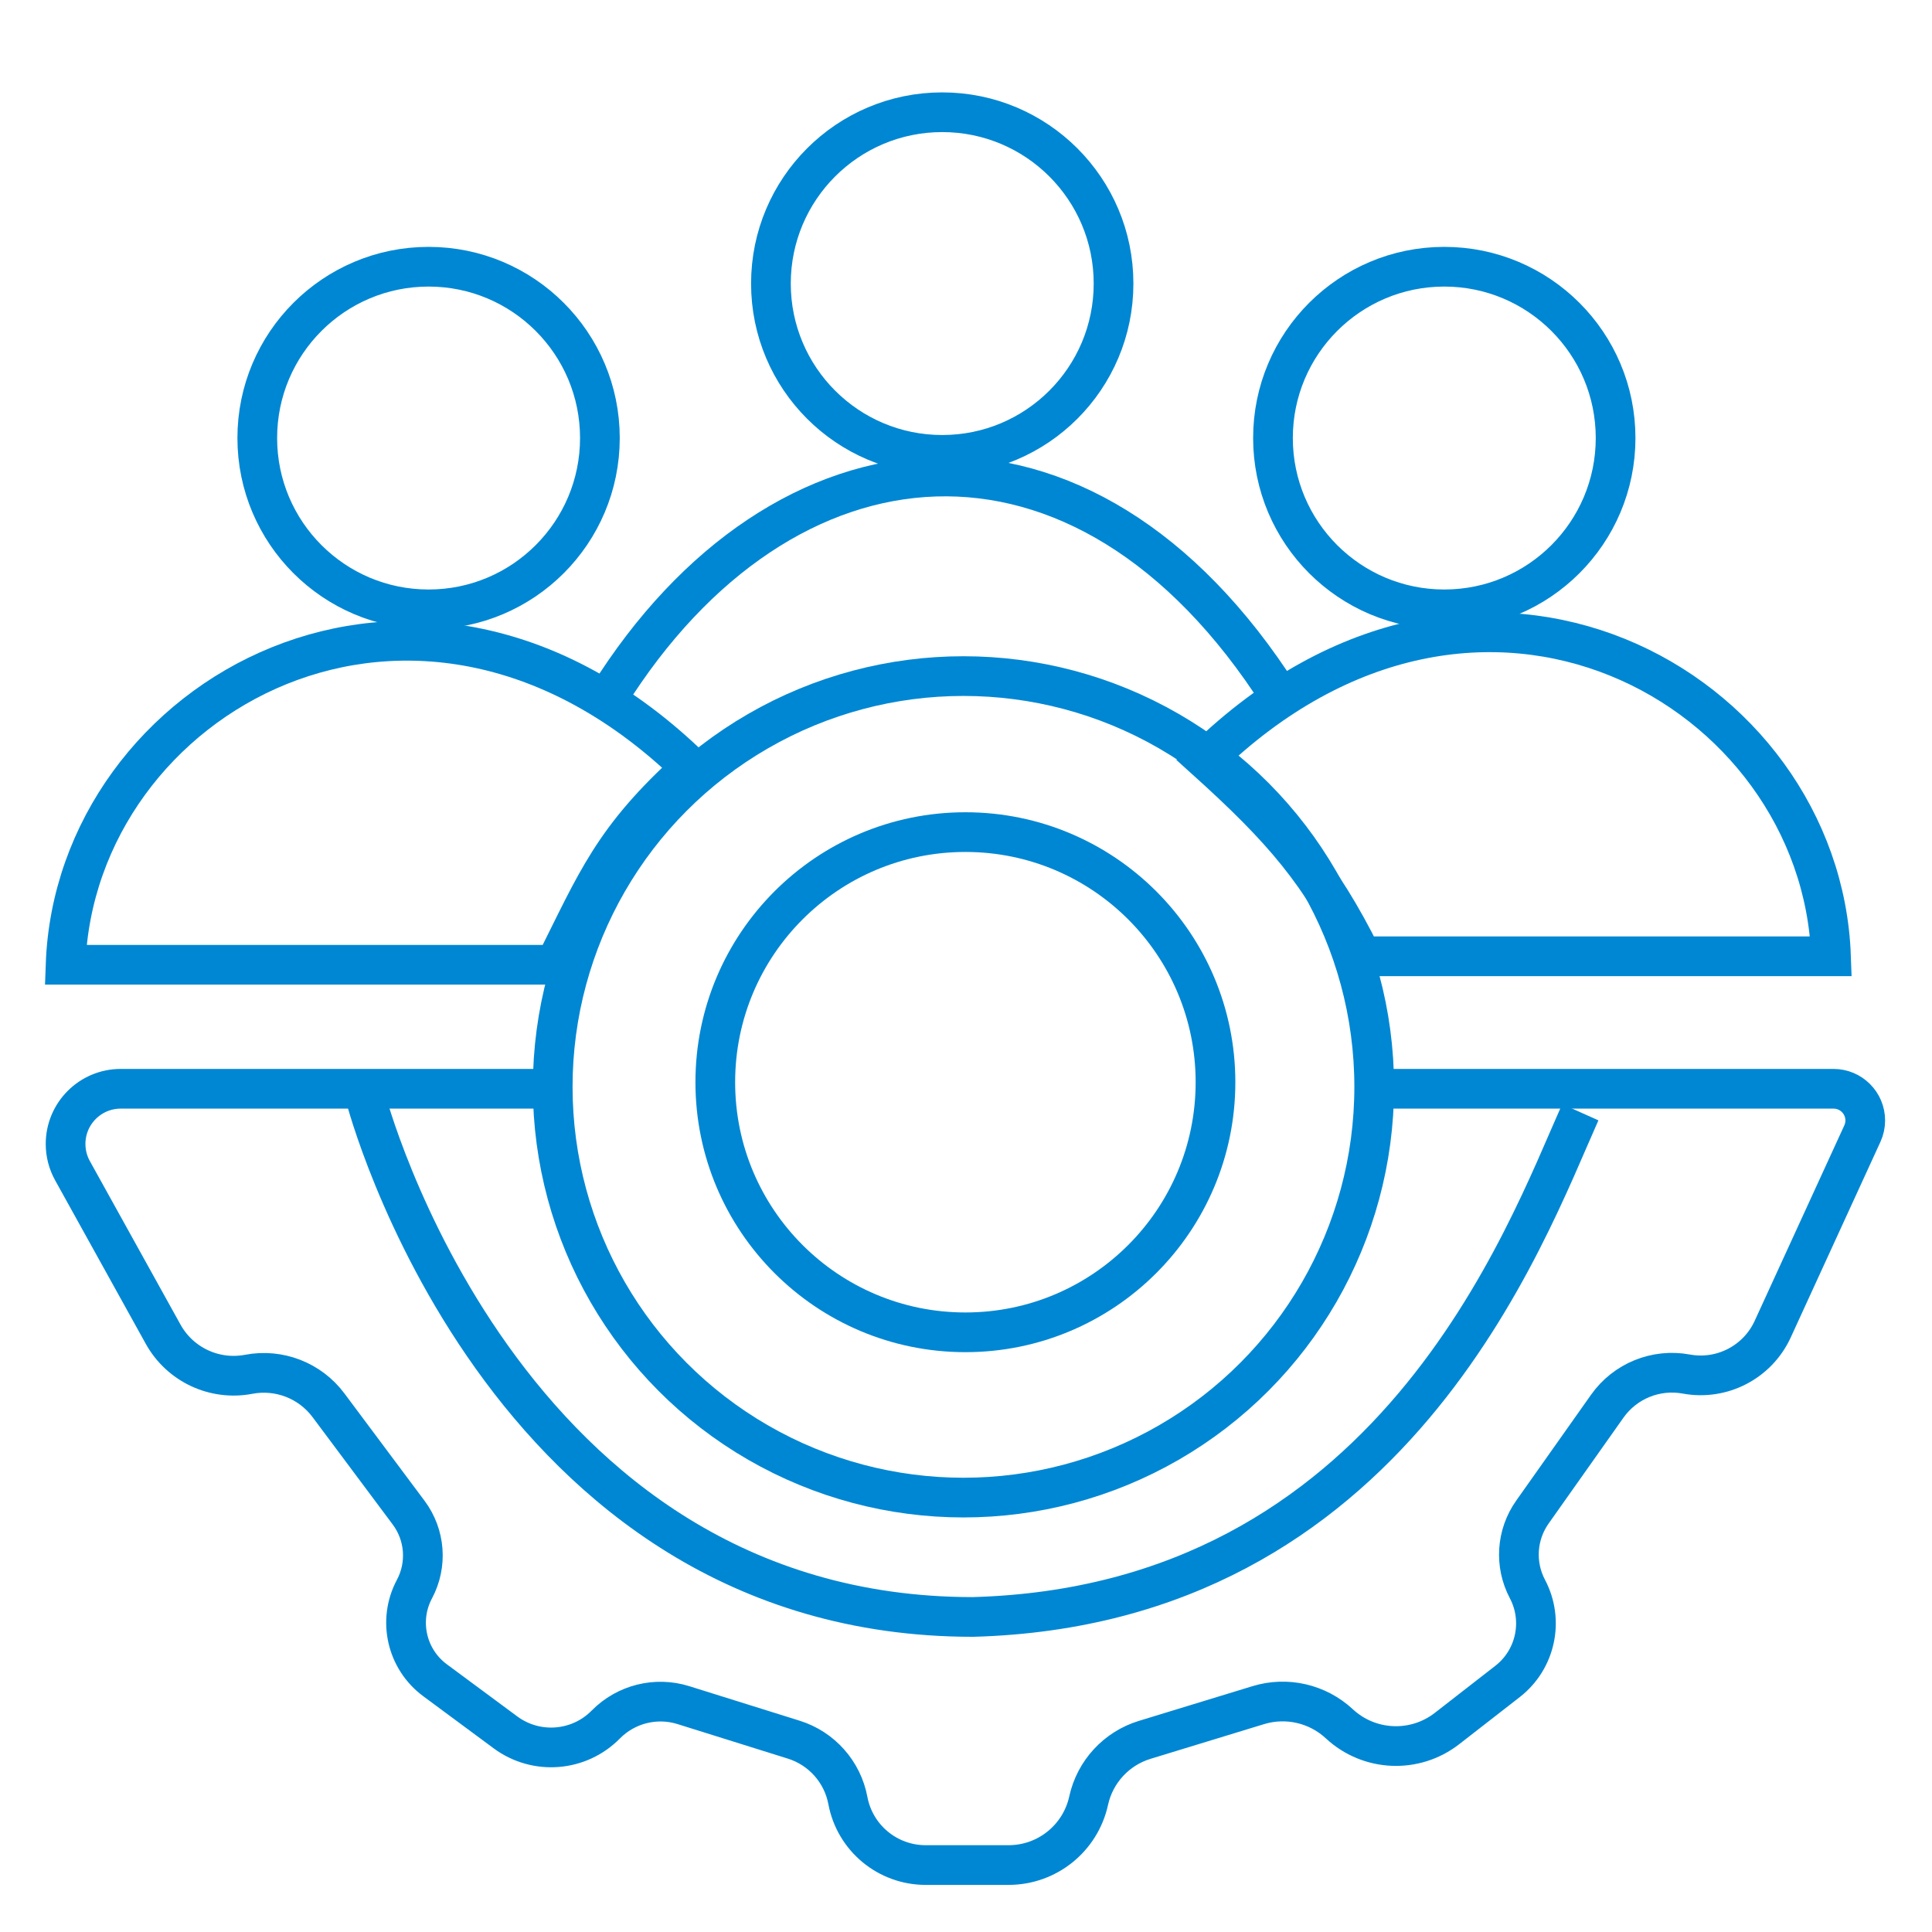
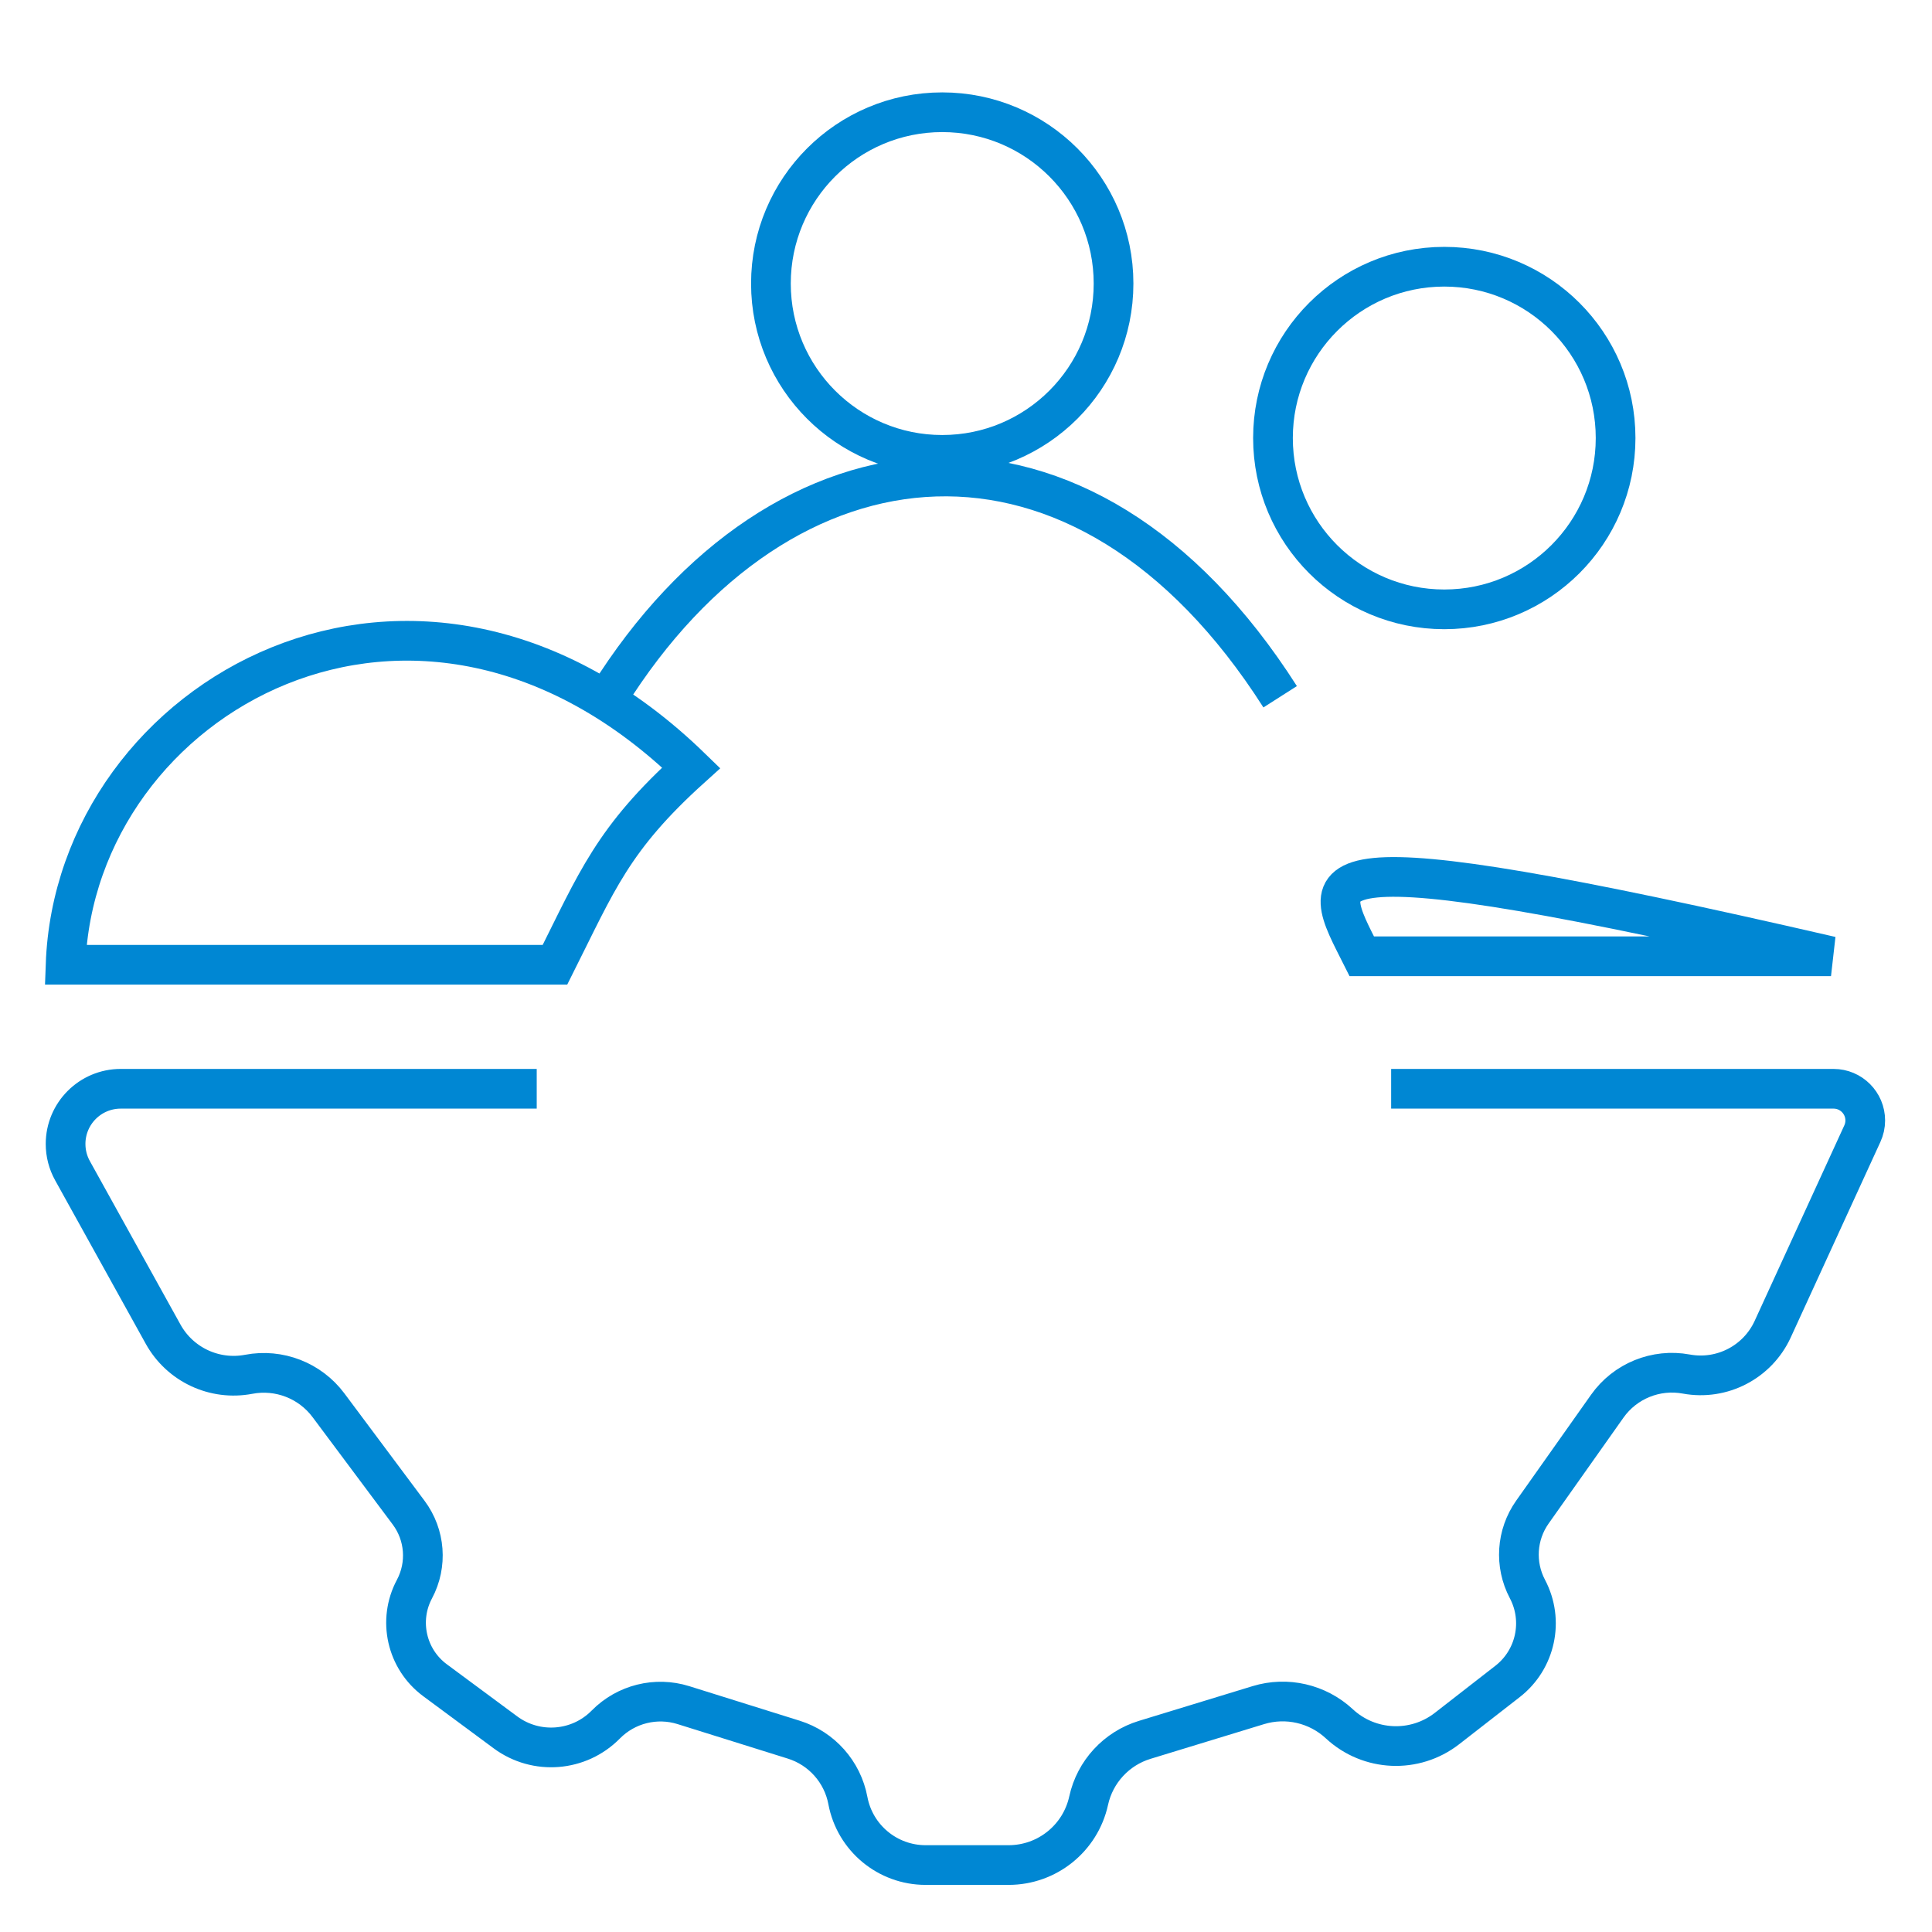
<svg xmlns="http://www.w3.org/2000/svg" width="73" height="73" viewBox="0 0 73 73" fill="none">
  <path d="M52.564 41.139H69.28C69.941 41.139 70.478 41.675 70.478 42.337V42.337C70.478 42.509 70.44 42.68 70.368 42.836L66.981 50.222C66.409 51.468 65.065 52.166 63.717 51.918V51.918C62.569 51.706 61.402 52.181 60.729 53.134L57.9 57.136C57.296 57.992 57.224 59.114 57.713 60.04V60.04C58.343 61.232 58.027 62.704 56.963 63.532L54.676 65.311C53.459 66.259 51.734 66.183 50.605 65.132V65.132C49.783 64.369 48.617 64.1 47.545 64.428L43.252 65.74C42.183 66.067 41.373 66.945 41.134 68.037V68.037C40.823 69.458 39.565 70.47 38.111 70.47H34.973C33.536 70.47 32.302 69.446 32.037 68.033V68.033C31.833 66.948 31.047 66.063 29.993 65.733L25.823 64.428C24.786 64.103 23.654 64.386 22.89 65.16V65.16C21.877 66.19 20.26 66.316 19.099 65.457L16.437 63.487C15.361 62.69 15.03 61.225 15.66 60.044V60.044C16.153 59.12 16.067 57.995 15.441 57.156L12.411 53.097C11.714 52.163 10.544 51.709 9.399 51.927V51.927C8.106 52.174 6.801 51.563 6.163 50.411L2.739 44.234C2.567 43.925 2.478 43.577 2.478 43.224V43.224C2.478 42.072 3.411 41.139 4.562 41.139H20.28" stroke="#0087D3" stroke-width="1.5" />
-   <circle cx="36.404" cy="41.066" r="15.52" stroke="#0087D3" stroke-width="1.5" />
-   <circle cx="36.477" cy="40.891" r="9.45" stroke="#0087D3" stroke-width="1.5" />
  <path d="M20.97 36.453L2.478 36.453C2.842 26.312 15.757 18.943 26.117 29.011C23.146 31.691 22.553 33.3 20.97 36.453Z" stroke="#0087D3" stroke-width="1.5" />
-   <path d="M51.454 36.133H69.184C68.819 25.992 55.905 18.622 45.544 28.691C48.515 31.371 49.872 32.979 51.454 36.133Z" stroke="#0087D3" stroke-width="1.5" />
+   <path d="M51.454 36.133H69.184C48.515 31.371 49.872 32.979 51.454 36.133Z" stroke="#0087D3" stroke-width="1.5" />
  <path d="M48.37 26.327C40.928 14.653 29.546 15.821 22.98 26.327" stroke="#0087D3" stroke-width="1.5" />
-   <circle cx="16.194" cy="16.551" r="6.473" stroke="#0087D3" stroke-width="1.5" />
  <circle cx="35.602" cy="10.714" r="6.473" stroke="#0087D3" stroke-width="1.5" />
  <circle cx="54.572" cy="16.551" r="6.473" stroke="#0087D3" stroke-width="1.5" />
-   <path d="M13.81 41.459C13.81 41.459 18.891 61.096 36.759 61.096C52.63 60.661 57.644 46.642 59.711 42.026" stroke="#0087D3" stroke-width="1.5" />
</svg>